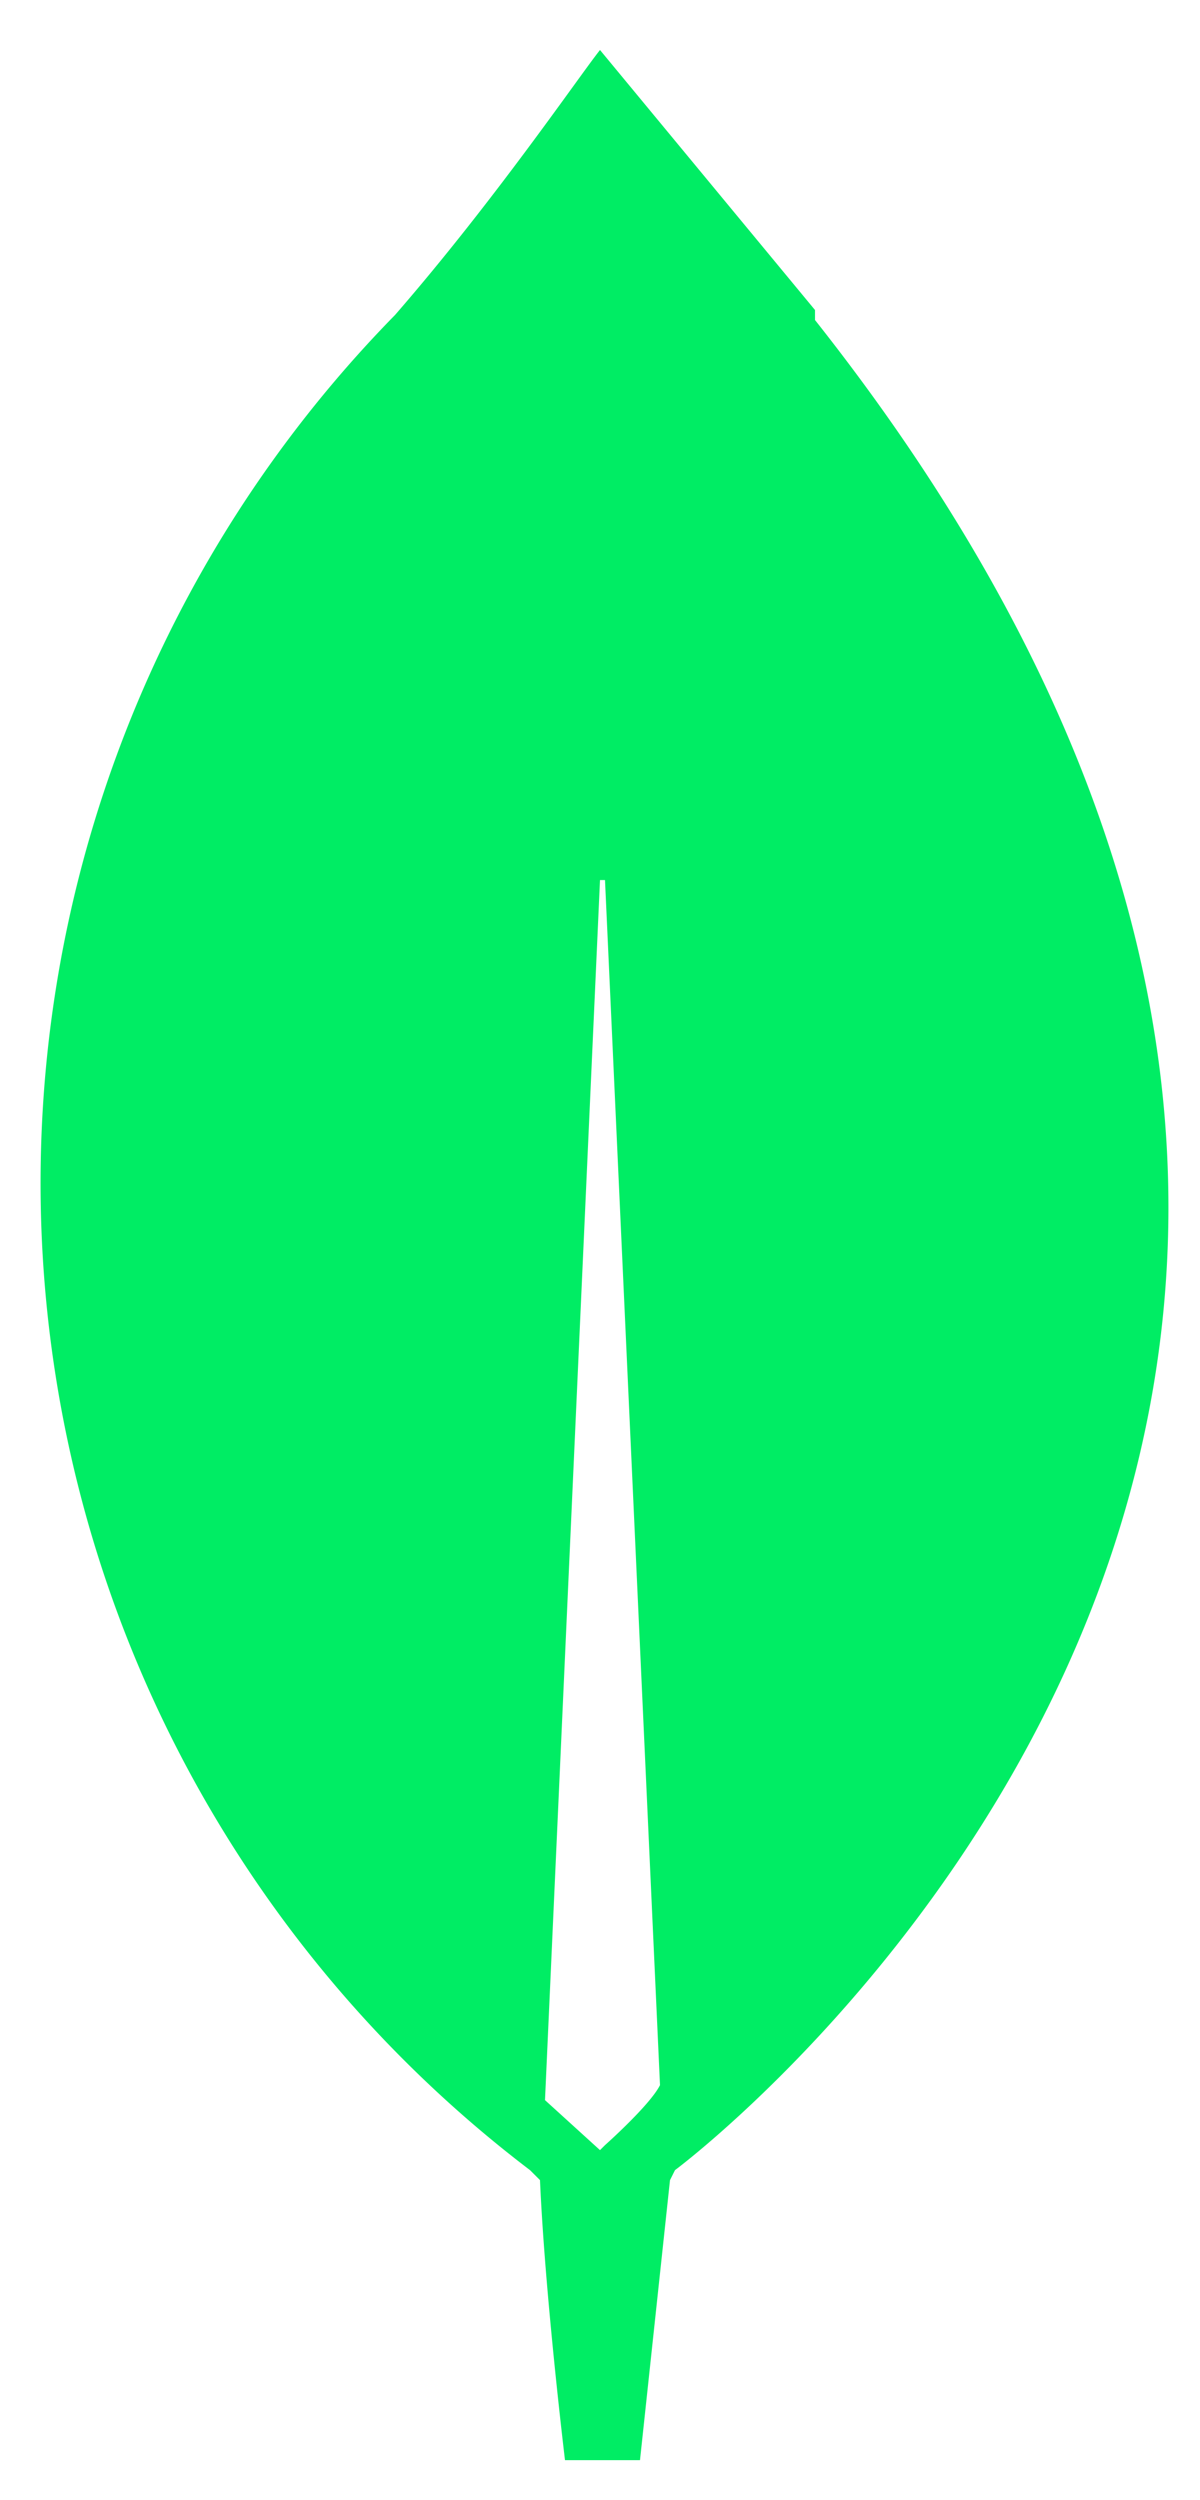
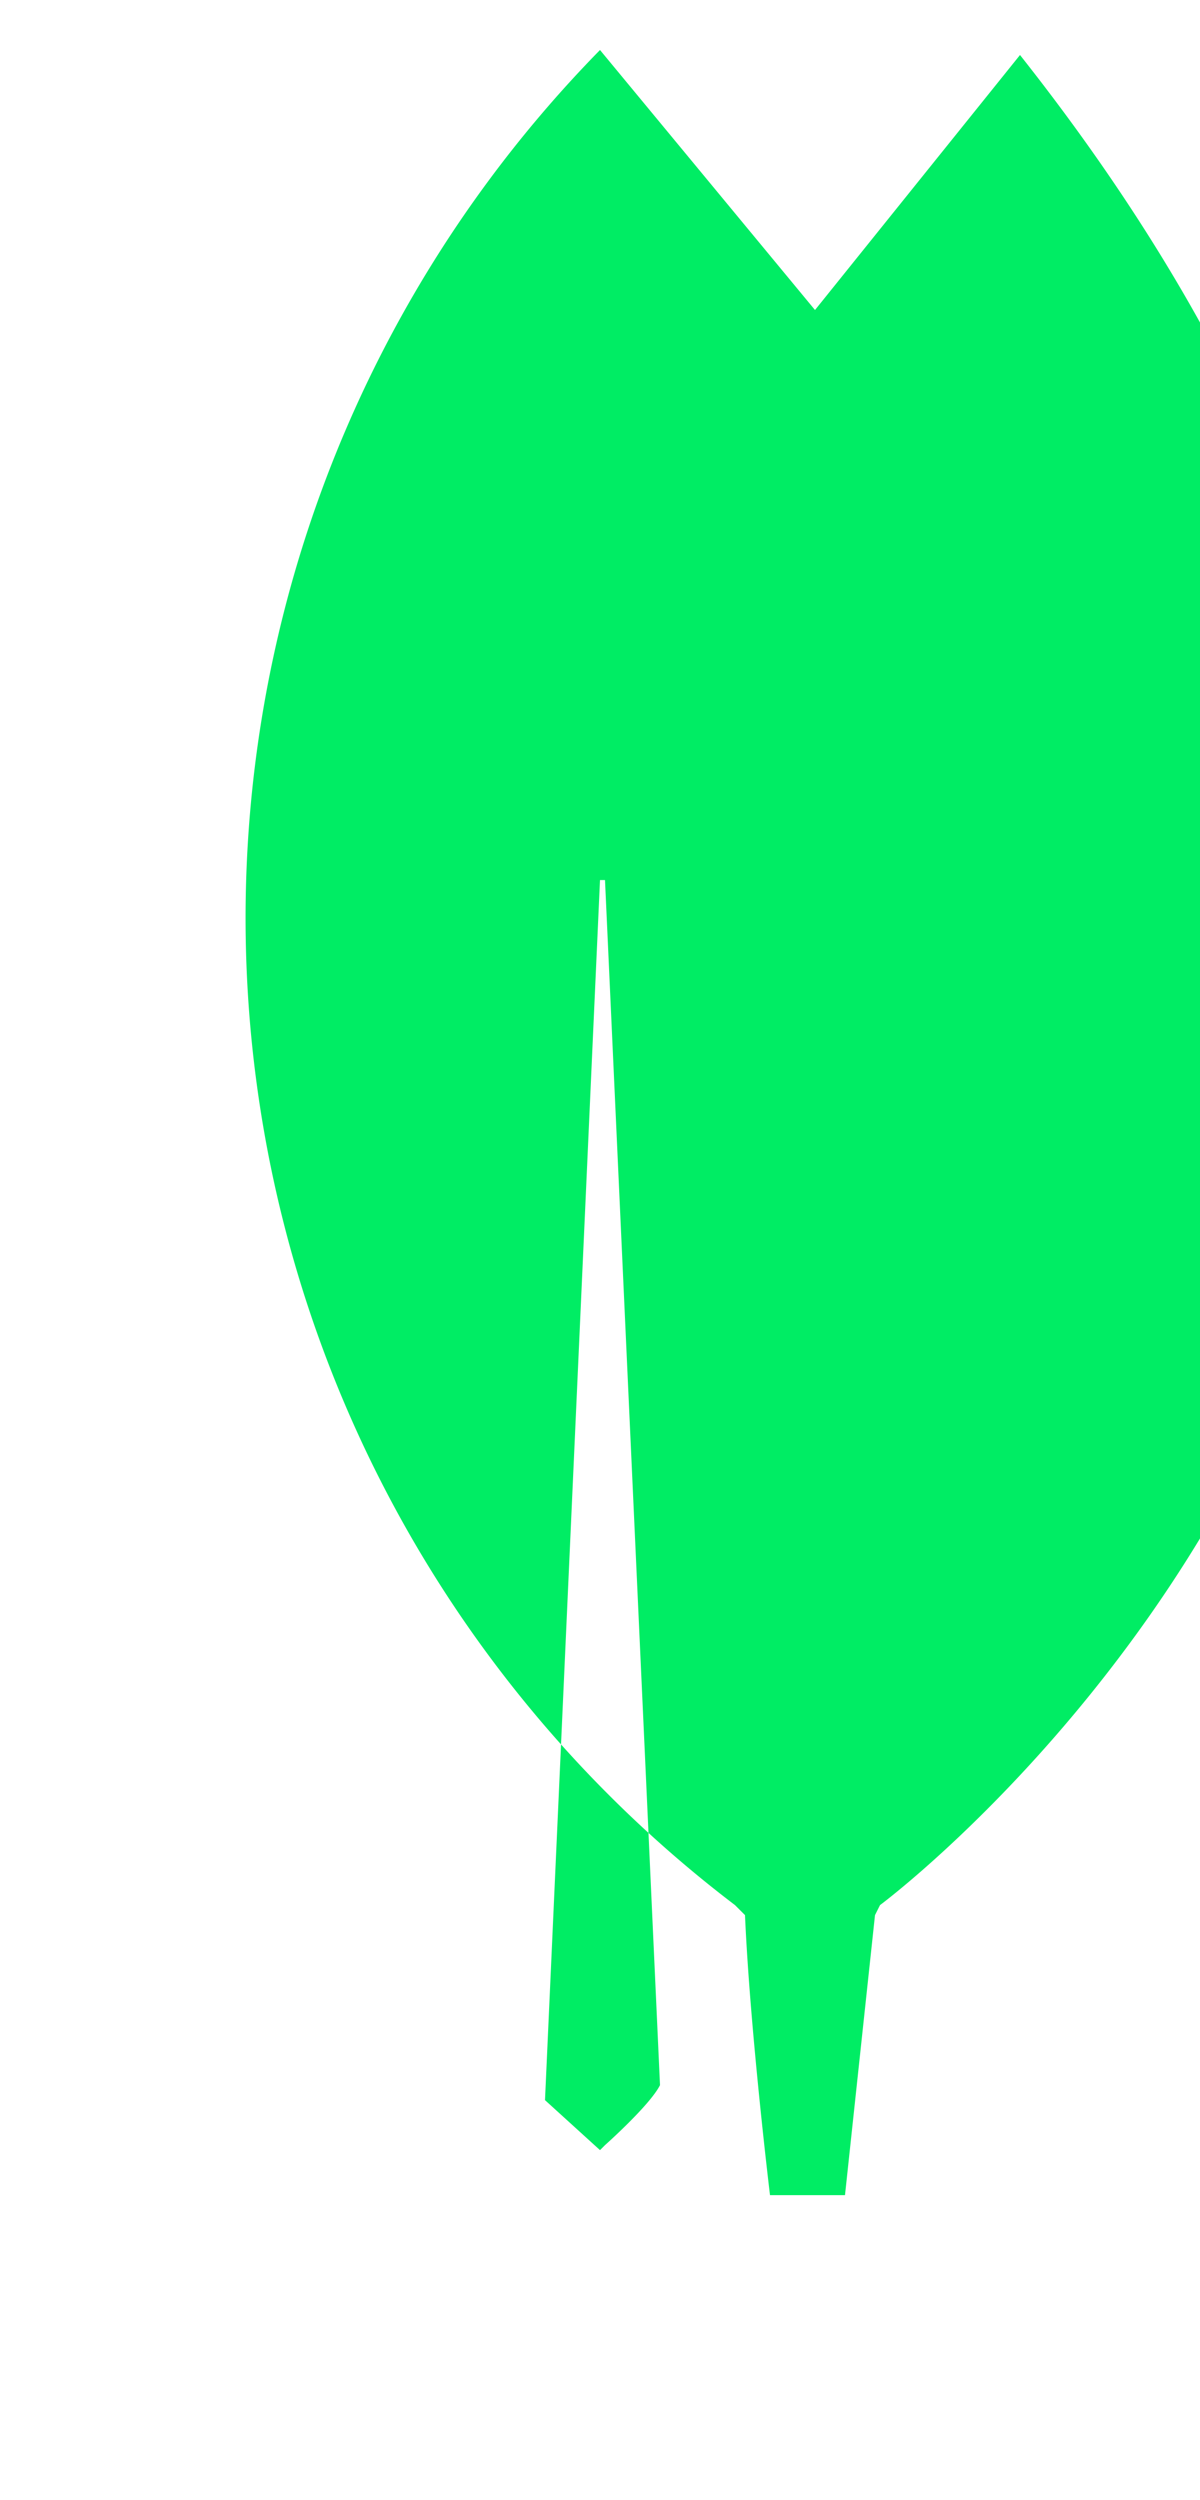
<svg xmlns="http://www.w3.org/2000/svg" width="24" height="50" fill="none">
-   <path fill="#00ED64" d="M16.3 6.2 12 1c-.4.5-2.1 3-4.1 5.3a24.8 24.8 0 0 0 2.7 37.1l.2.2c.1 2.3.5 5.6.5 5.6h1.5l.6-5.6.1-.2s20.2-15 2.8-37ZM12 43l-1.1-1L12 17.6h.1l1.1 24.1c-.2.4-1.1 1.2-1.1 1.2" />
+   <path fill="#00ED64" d="M16.3 6.2 12 1a24.8 24.8 0 0 0 2.7 37.1l.2.2c.1 2.3.5 5.6.5 5.6h1.5l.6-5.6.1-.2s20.2-15 2.8-37ZM12 43l-1.1-1L12 17.6h.1l1.1 24.1c-.2.4-1.1 1.2-1.1 1.2" />
</svg>